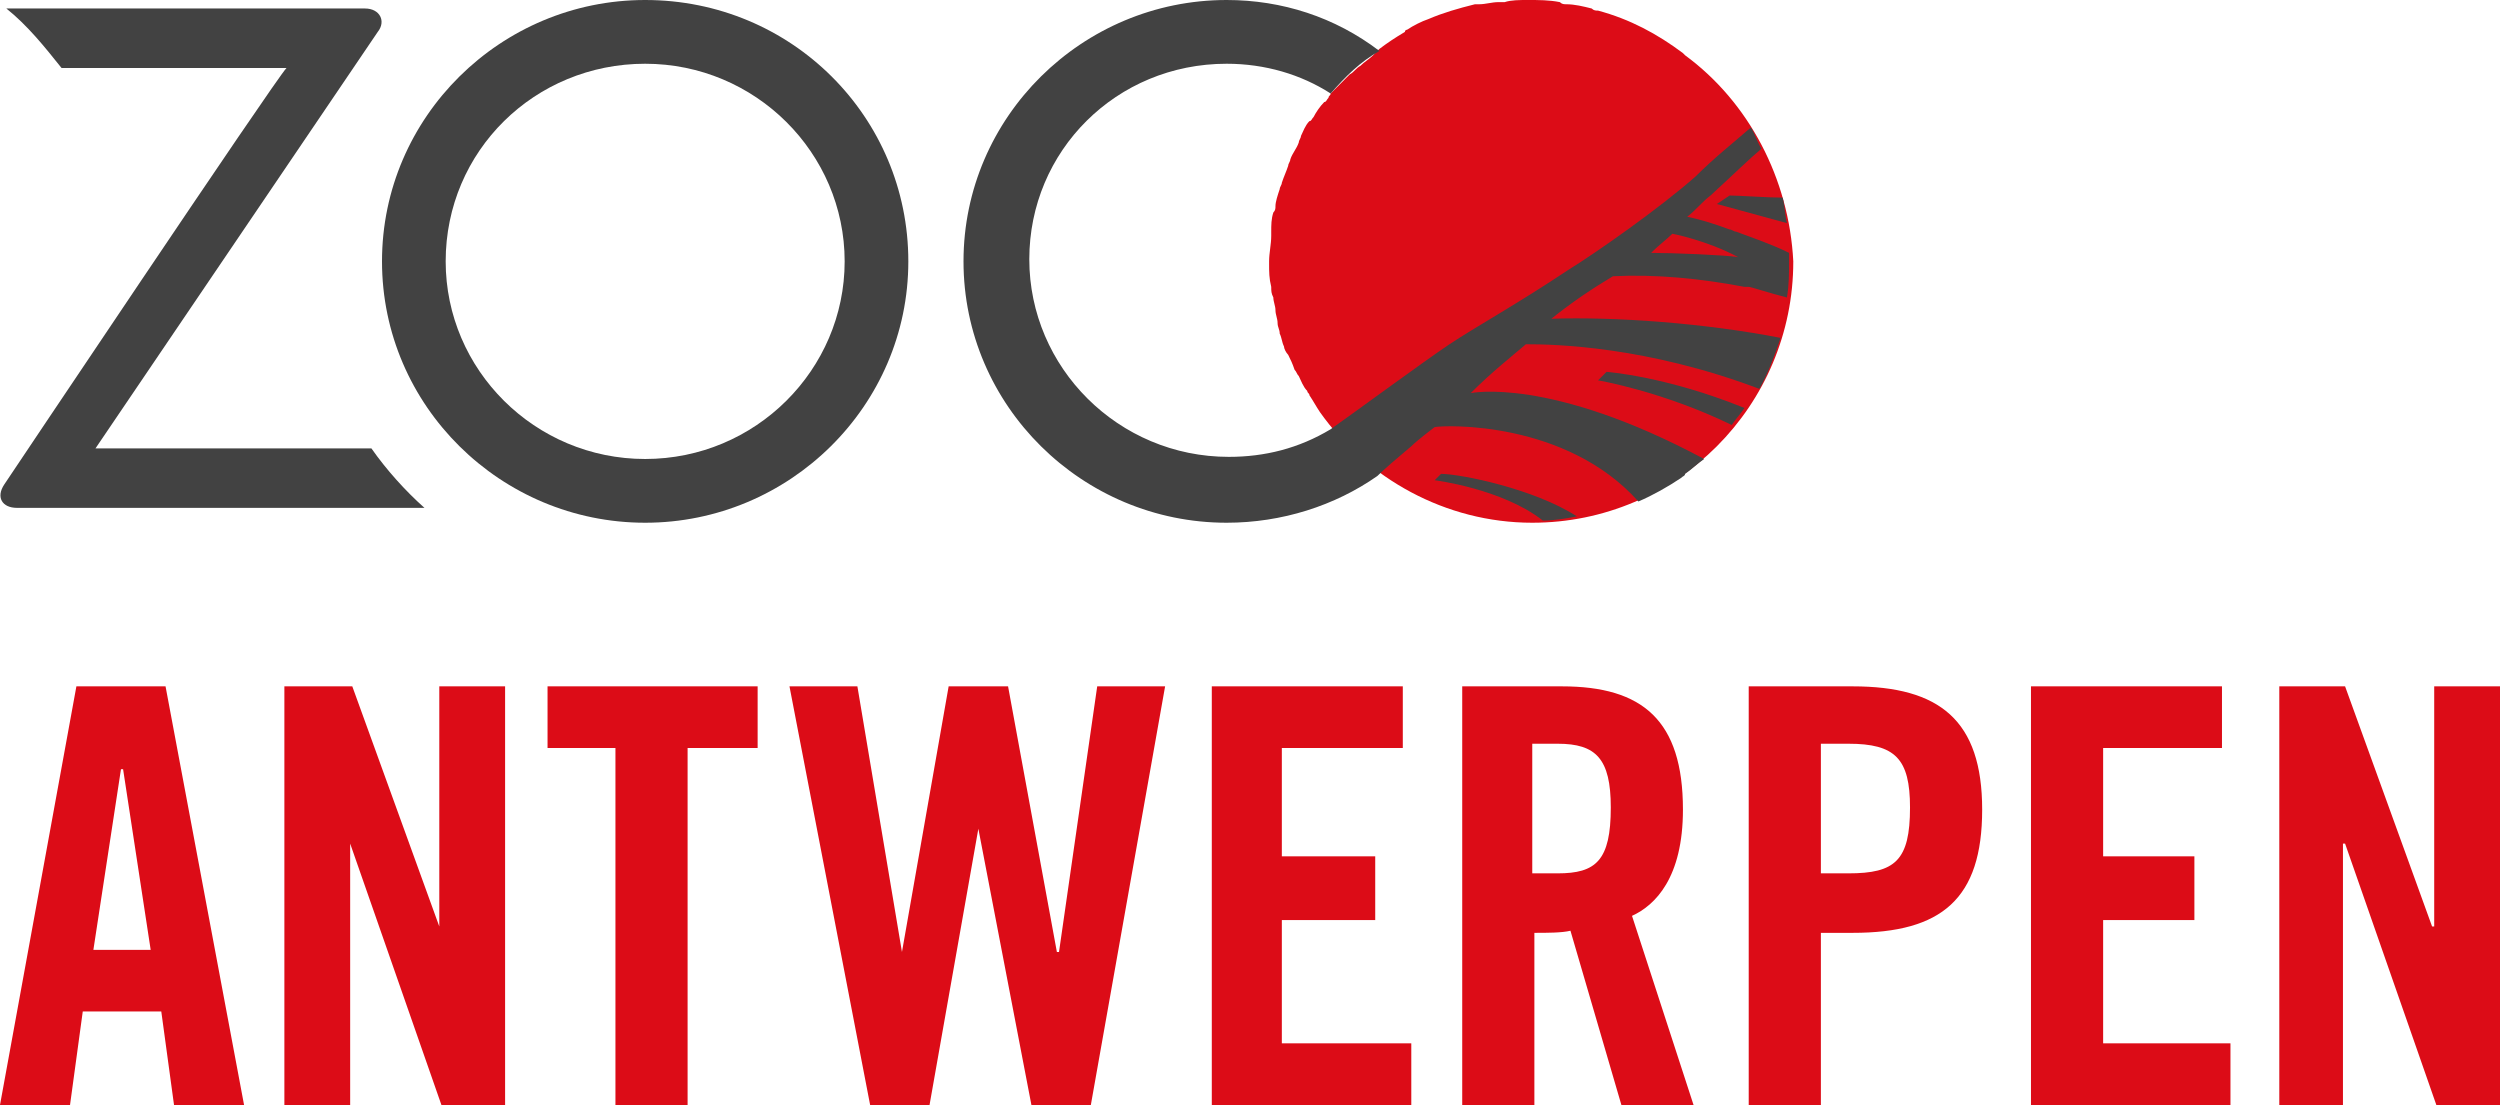
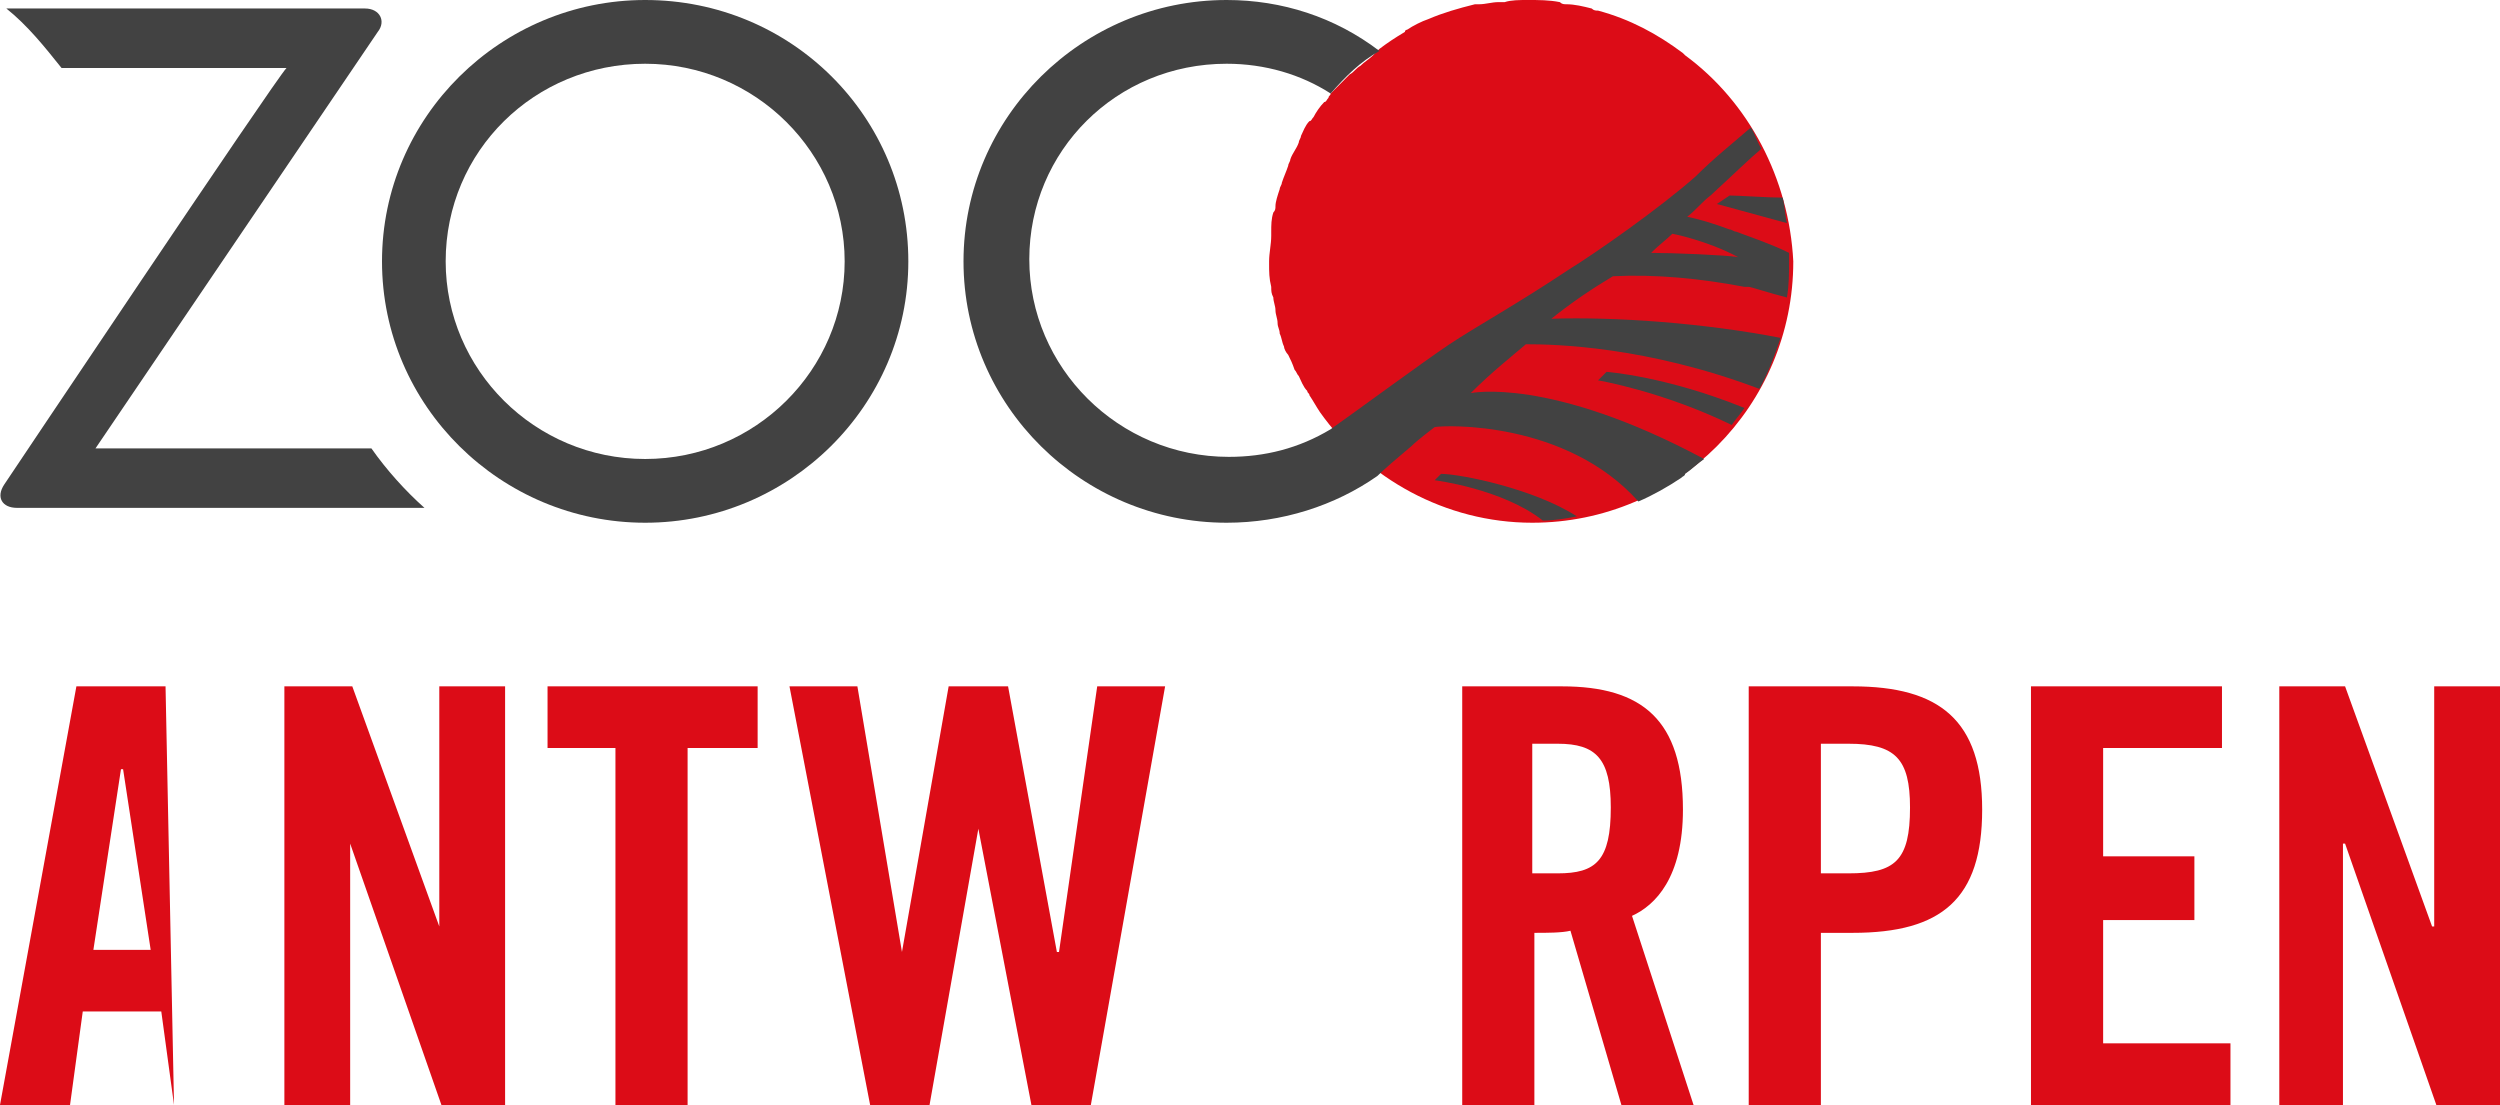
<svg xmlns="http://www.w3.org/2000/svg" width="181" height="80" viewBox="0 0 181 80" fill="none">
  <g clip-path="url(#clip0_803_3318)">
    <path fill-rule="evenodd" clip-rule="evenodd" d="M39.642 54.154H44.558V80H49.782V54.154H54.853V49.692H39.642V54.154Z" fill="#DC0C17" />
-     <path fill-rule="evenodd" clip-rule="evenodd" d="M5.531 49.692L0 80H5.07L5.992 73.231H11.677L12.599 80H17.67L11.985 49.692H5.531ZM6.761 68.769L8.758 55.692H8.912L10.909 68.769H6.761Z" fill="#DC0C17" />
+     <path fill-rule="evenodd" clip-rule="evenodd" d="M5.531 49.692L0 80H5.07L5.992 73.231H11.677L12.599 80L11.985 49.692H5.531ZM6.761 68.769L8.758 55.692H8.912L10.909 68.769H6.761Z" fill="#DC0C17" />
    <path fill-rule="evenodd" clip-rule="evenodd" d="M31.805 67.077L25.506 49.692H20.589V80H25.352V61.077L31.959 80H36.569V49.692H31.805V67.077Z" fill="#DC0C17" />
    <path fill-rule="evenodd" clip-rule="evenodd" d="M176.237 49.692V67.077H176.083L169.784 49.692H165.021V80H169.63V61.077H169.784L176.391 80H181V49.692H176.237Z" fill="#DC0C17" />
    <path fill-rule="evenodd" clip-rule="evenodd" d="M152.267 66.615H158.874V62H152.267V54.154H160.871V49.692H147.043V80H161.486V75.538H152.267V66.615Z" fill="#DC0C17" />
    <path fill-rule="evenodd" clip-rule="evenodd" d="M121.845 58.615C121.845 52.154 118.926 49.692 113.087 49.692H105.865V80H111.089V67.538C112.011 67.538 113.087 67.538 113.701 67.385L117.389 80H122.613L118.157 66.308C119.847 65.538 121.845 63.538 121.845 58.615ZM112.779 63.231H110.936V53.846H112.779C115.545 53.846 116.621 54.923 116.621 58.462C116.621 62.308 115.545 63.231 112.779 63.231Z" fill="#DC0C17" />
    <path fill-rule="evenodd" clip-rule="evenodd" d="M134.136 49.692H126.607V80H131.832V67.538H134.136C140.59 67.538 143.509 65.077 143.509 58.615C143.509 52.154 140.436 49.692 134.136 49.692ZM133.829 63.231H131.832V53.846H133.829C137.209 53.846 138.285 54.923 138.285 58.462C138.285 62.308 137.209 63.231 133.829 63.231Z" fill="#DC0C17" />
-     <path fill-rule="evenodd" clip-rule="evenodd" d="M92.805 66.615H99.566V62H92.805V54.154H101.563V49.692H87.734V80H102.178V75.538H92.805V66.615Z" fill="#DC0C17" />
    <path fill-rule="evenodd" clip-rule="evenodd" d="M76.672 68.923H76.518L72.984 49.692H68.682L65.302 68.923L62.075 49.692H57.158L62.997 80H67.299L70.833 60L74.674 80H78.977L84.354 49.692H79.438L76.672 68.923Z" fill="#DC0C17" />
    <path fill-rule="evenodd" clip-rule="evenodd" d="M121.998 4L121.845 3.846C120.001 2.462 118.003 1.385 115.699 0.769C115.545 0.769 115.391 0.769 115.238 0.615C114.623 0.462 114.008 0.308 113.394 0.308C113.24 0.308 113.087 0.308 112.933 0.154C112.165 0 111.396 0 110.628 0C110.014 0 109.399 0 108.938 0.154C108.784 0.154 108.631 0.154 108.477 0.154C108.016 0.154 107.555 0.308 107.094 0.308C106.941 0.308 106.787 0.308 106.787 0.308C105.558 0.615 104.482 0.923 103.407 1.385C102.946 1.538 102.331 1.846 101.87 2.154C101.87 2.154 101.716 2.154 101.716 2.308C100.948 2.769 100.487 3.077 99.873 3.538C99.719 3.692 99.565 3.846 99.412 4C99.104 4.308 98.797 4.462 98.49 4.769C98.183 4.923 98.029 5.231 97.722 5.385C97.414 5.692 97.107 6 96.8 6.308C96.646 6.462 96.492 6.615 96.339 6.769C96.339 6.923 96.185 6.923 96.185 7.077C96.031 7.231 96.031 7.385 95.878 7.385C95.57 7.692 95.263 8.154 95.109 8.462C94.956 8.615 94.956 8.769 94.802 8.769C94.495 9.077 94.341 9.538 94.188 9.846C94.188 10 94.034 10.154 94.034 10.308C93.88 10.769 93.573 11.077 93.419 11.539C93.419 11.692 93.266 11.846 93.266 12C93.112 12.461 92.958 12.769 92.805 13.231C92.805 13.385 92.651 13.539 92.651 13.692C92.497 14.154 92.344 14.615 92.344 14.923C92.344 15.077 92.344 15.231 92.19 15.385C92.037 15.846 92.037 16.308 92.037 16.769V17.077C92.037 17.692 91.883 18.308 91.883 18.923V19.077C91.883 19.692 91.883 20.154 92.037 20.769C92.037 21.077 92.037 21.231 92.19 21.538C92.19 21.846 92.344 22.154 92.344 22.462C92.344 22.769 92.497 23.077 92.497 23.385C92.497 23.692 92.651 23.846 92.651 24.154C92.805 24.462 92.805 24.769 92.958 25.077C92.958 25.231 93.112 25.538 93.266 25.692C93.419 26 93.573 26.308 93.727 26.769C93.88 26.923 93.88 27.077 94.034 27.231C94.188 27.538 94.341 28 94.648 28.308C94.648 28.462 94.802 28.462 94.802 28.615C95.109 29.077 95.263 29.385 95.57 29.846C98.951 34.615 104.636 37.846 110.935 37.846C121.384 37.846 129.834 29.385 129.834 18.923C129.527 12.923 126.608 7.385 121.998 4Z" fill="#DC0C17" />
    <path fill-rule="evenodd" clip-rule="evenodd" d="M46.71 33.231C38.72 33.231 32.267 26.769 32.267 18.923C32.267 10.923 38.72 4.615 46.71 4.615C54.7 4.615 61.153 11.077 61.153 18.923C61.153 26.769 54.7 33.231 46.71 33.231ZM46.71 0C36.262 0 27.657 8.462 27.657 18.923C27.657 29.385 36.262 37.846 46.71 37.846C57.158 37.846 65.763 29.385 65.763 18.923C65.763 8.462 57.312 0 46.71 0Z" fill="#424242" />
    <path fill-rule="evenodd" clip-rule="evenodd" d="M26.889 32.462H6.914L27.35 2.308C27.965 1.539 27.504 0.615 26.428 0.615H0.461C1.998 1.846 3.227 3.385 4.456 4.923H20.743C19.975 5.692 0.308 35.077 0.308 35.077C-0.307 36 0.154 36.769 1.229 36.769H30.73C29.347 35.539 27.965 34 26.889 32.462ZM104.329 34.308L103.868 34.769C103.868 34.769 108.785 35.385 111.704 37.692C112.472 37.692 113.394 37.539 114.162 37.385C111.089 35.385 105.712 34.308 104.329 34.308ZM115.699 27.539C115.699 27.539 120.308 28.308 125.379 30.769C125.686 30.308 125.993 30 126.301 29.539C120.616 27.231 116.313 26.923 116.313 26.923L115.699 27.539ZM124.303 14.769L129.374 16.154C129.22 15.539 129.22 14.923 129.066 14.308C127.991 14.308 125.84 14.154 125.225 14.154L124.303 14.769Z" fill="#424242" />
    <path fill-rule="evenodd" clip-rule="evenodd" d="M121.077 16.923C121.077 16.923 123.535 17.385 125.84 18.615C124.918 18.462 121.077 18.308 119.54 18.308C120.155 17.692 120.616 17.385 121.077 16.923ZM126.301 20.769H126.608C126.762 20.769 128.145 21.231 129.374 21.538C129.528 20.615 129.528 19.846 129.528 18.923C129.528 18.769 129.528 18.615 129.528 18.308C128.299 17.692 126.916 17.231 125.687 16.769C125.533 16.769 125.379 16.615 125.226 16.615C123.996 16.154 122.921 15.846 122.153 15.692C122.767 15.231 123.228 14.615 123.843 14.154C125.686 12.461 126.608 11.539 127.53 10.769C127.223 10.308 127.069 9.692 126.762 9.231C125.533 10.308 124.15 11.385 122.767 12.769C120.155 15.077 115.546 18.308 113.548 19.538C109.861 22 106.788 23.692 104.944 24.923C103.1 26.154 97.876 30 96.339 31.077C94.035 32.462 91.576 33.077 88.964 33.077C80.974 33.077 74.521 26.615 74.521 18.769C74.521 10.923 80.821 4.615 88.81 4.615C91.576 4.615 94.188 5.385 96.339 6.769C97.415 5.538 98.49 4.462 99.873 3.692C96.647 1.231 92.805 0 88.81 0C78.362 0 69.758 8.462 69.758 18.923C69.758 29.385 78.362 37.846 88.81 37.846C92.805 37.846 96.647 36.615 99.72 34.462C100.181 34 101.256 33.077 102.178 32.308C102.639 31.846 103.868 30.923 103.868 30.923C104.636 30.769 113.394 30.462 118.619 36.308C119.694 35.846 120.77 35.231 121.692 34.615C121.845 34.462 121.999 34.462 121.999 34.308C122.46 34 122.921 33.538 123.382 33.231C112.165 27.231 106.48 28.462 106.48 28.462C108.017 26.923 109.4 25.846 110.475 24.923C112.626 24.923 119.233 25.077 127.377 28.154C127.991 27.077 128.452 25.846 128.913 24.462C123.382 23.385 116.928 22.923 112.319 23.077C113.855 21.846 115.238 20.923 116.775 20C119.848 19.846 123.074 20.154 126.301 20.769Z" fill="#424242" />
  </g>
  <defs>
    <clipPath id="clip0_803_3318">
      <rect width="181" height="80" fill="white" />
    </clipPath>
  </defs>
</svg>